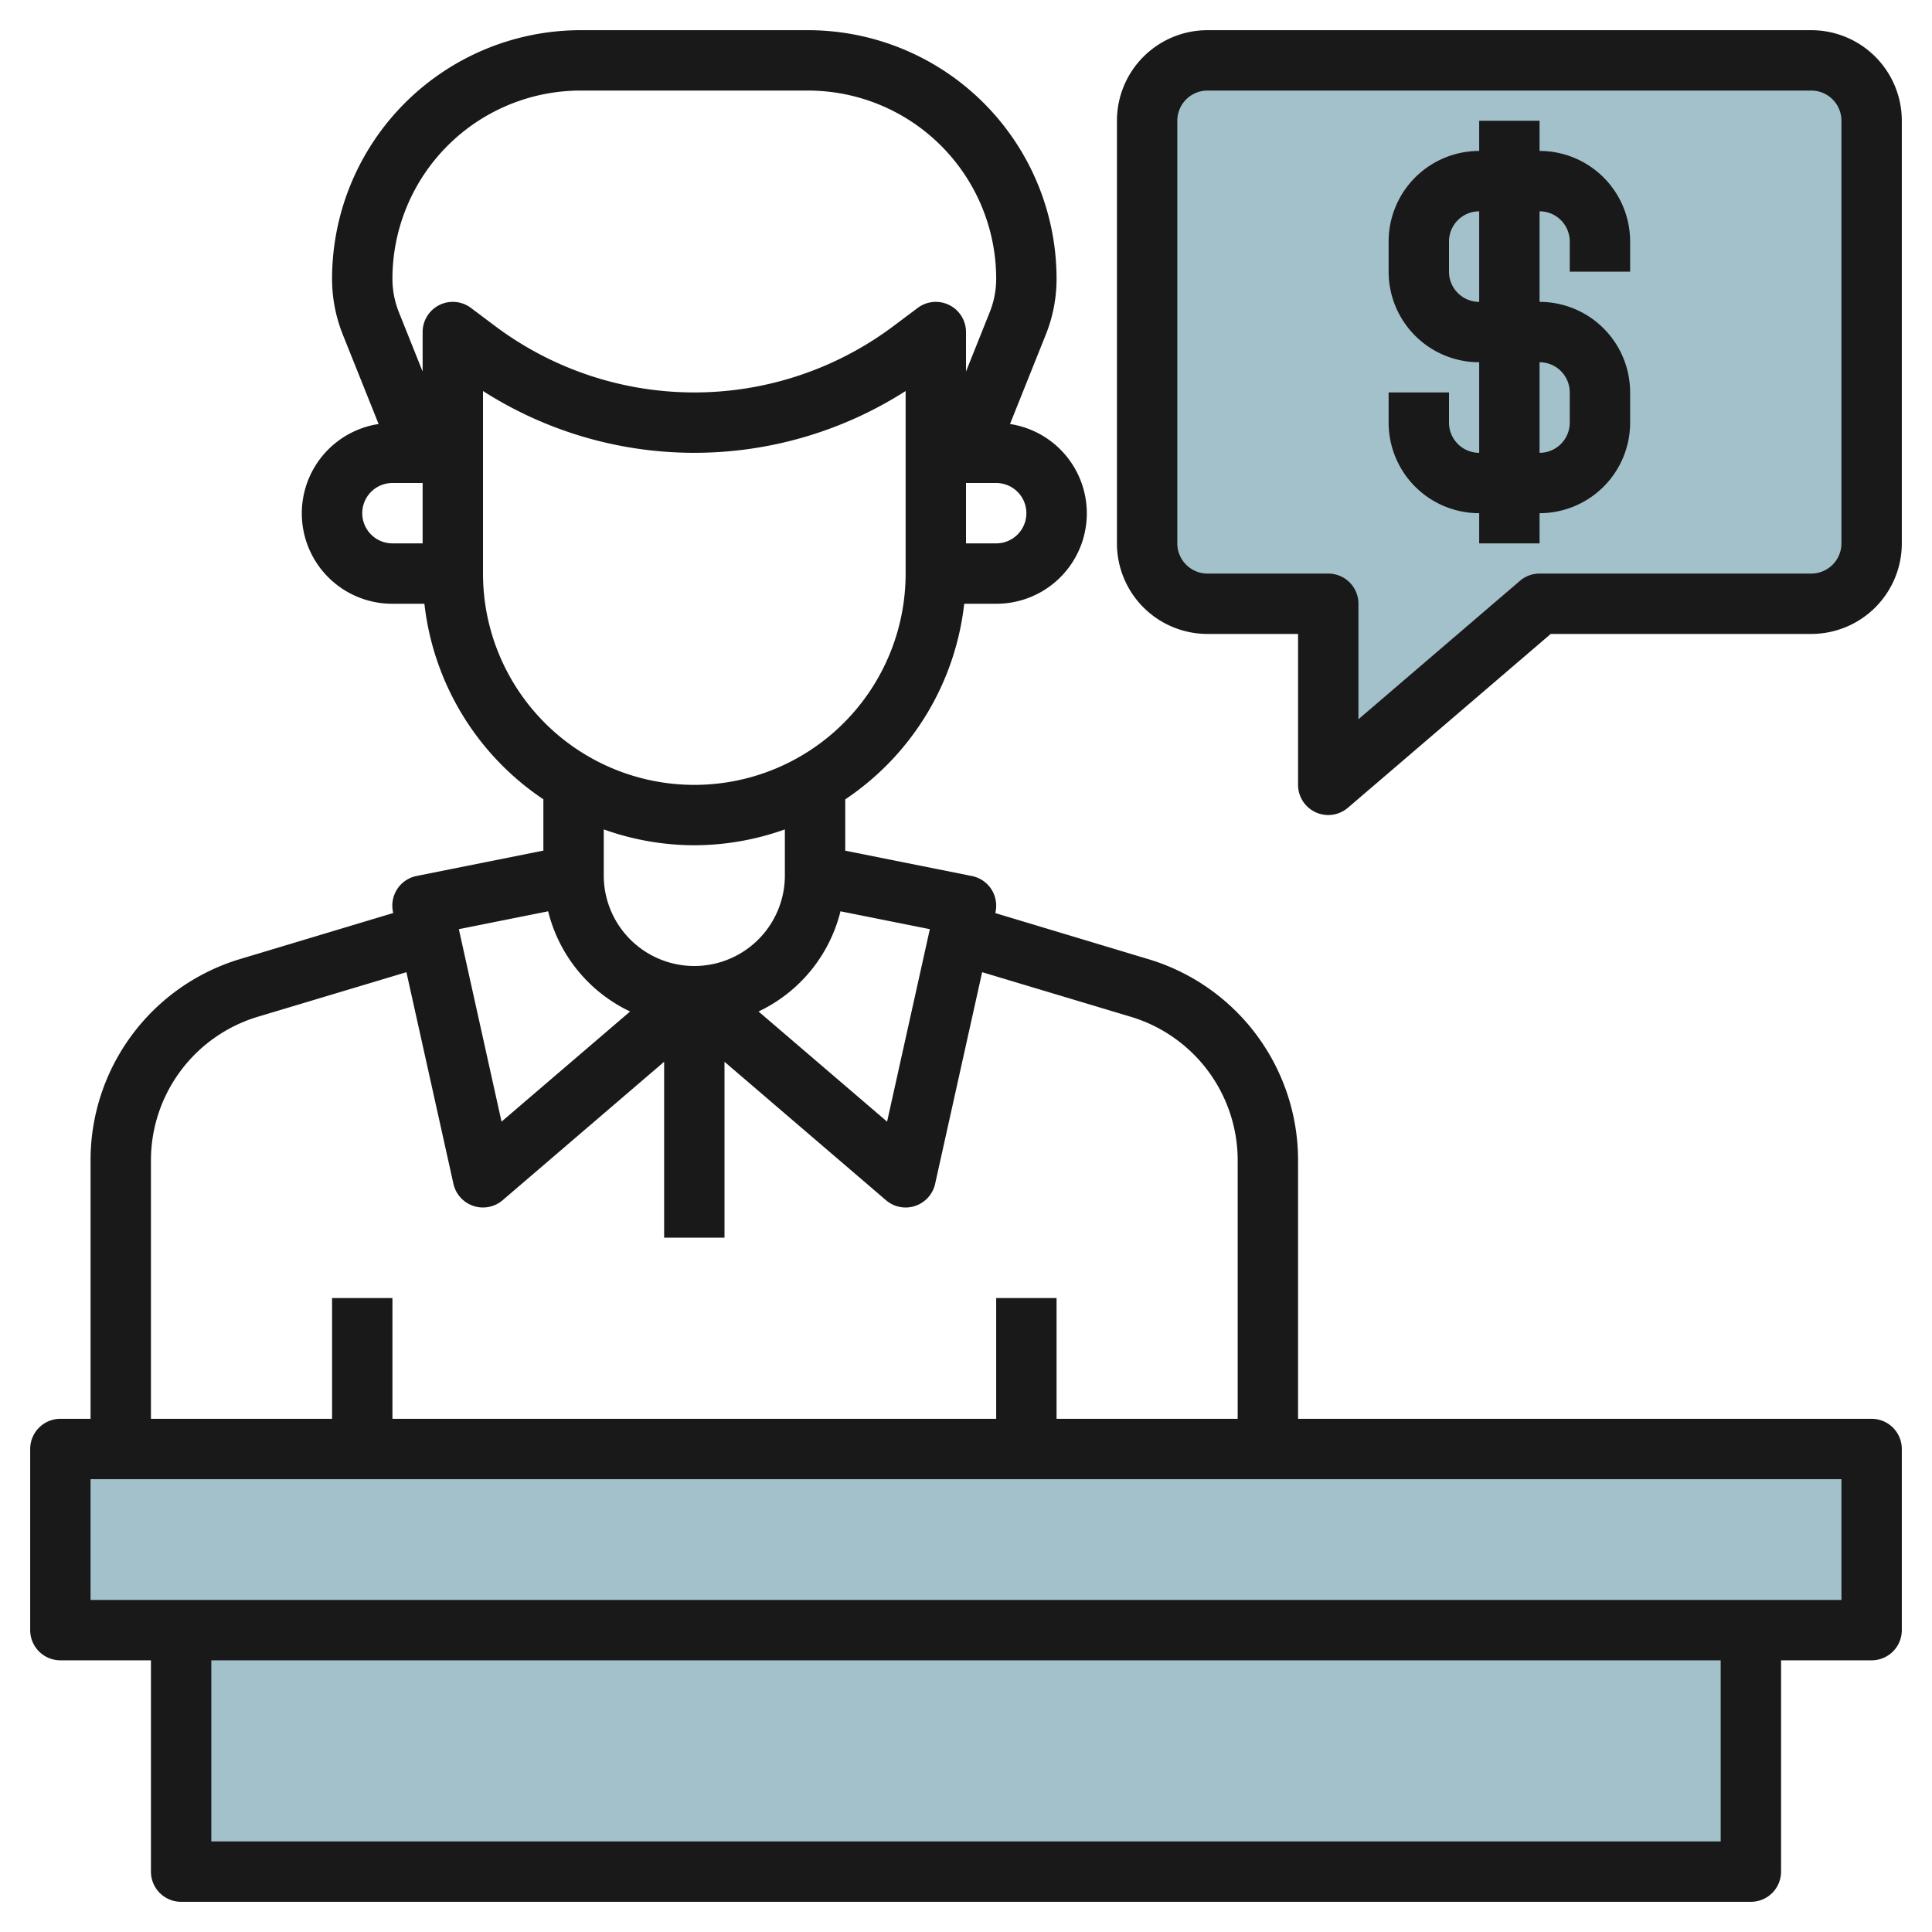
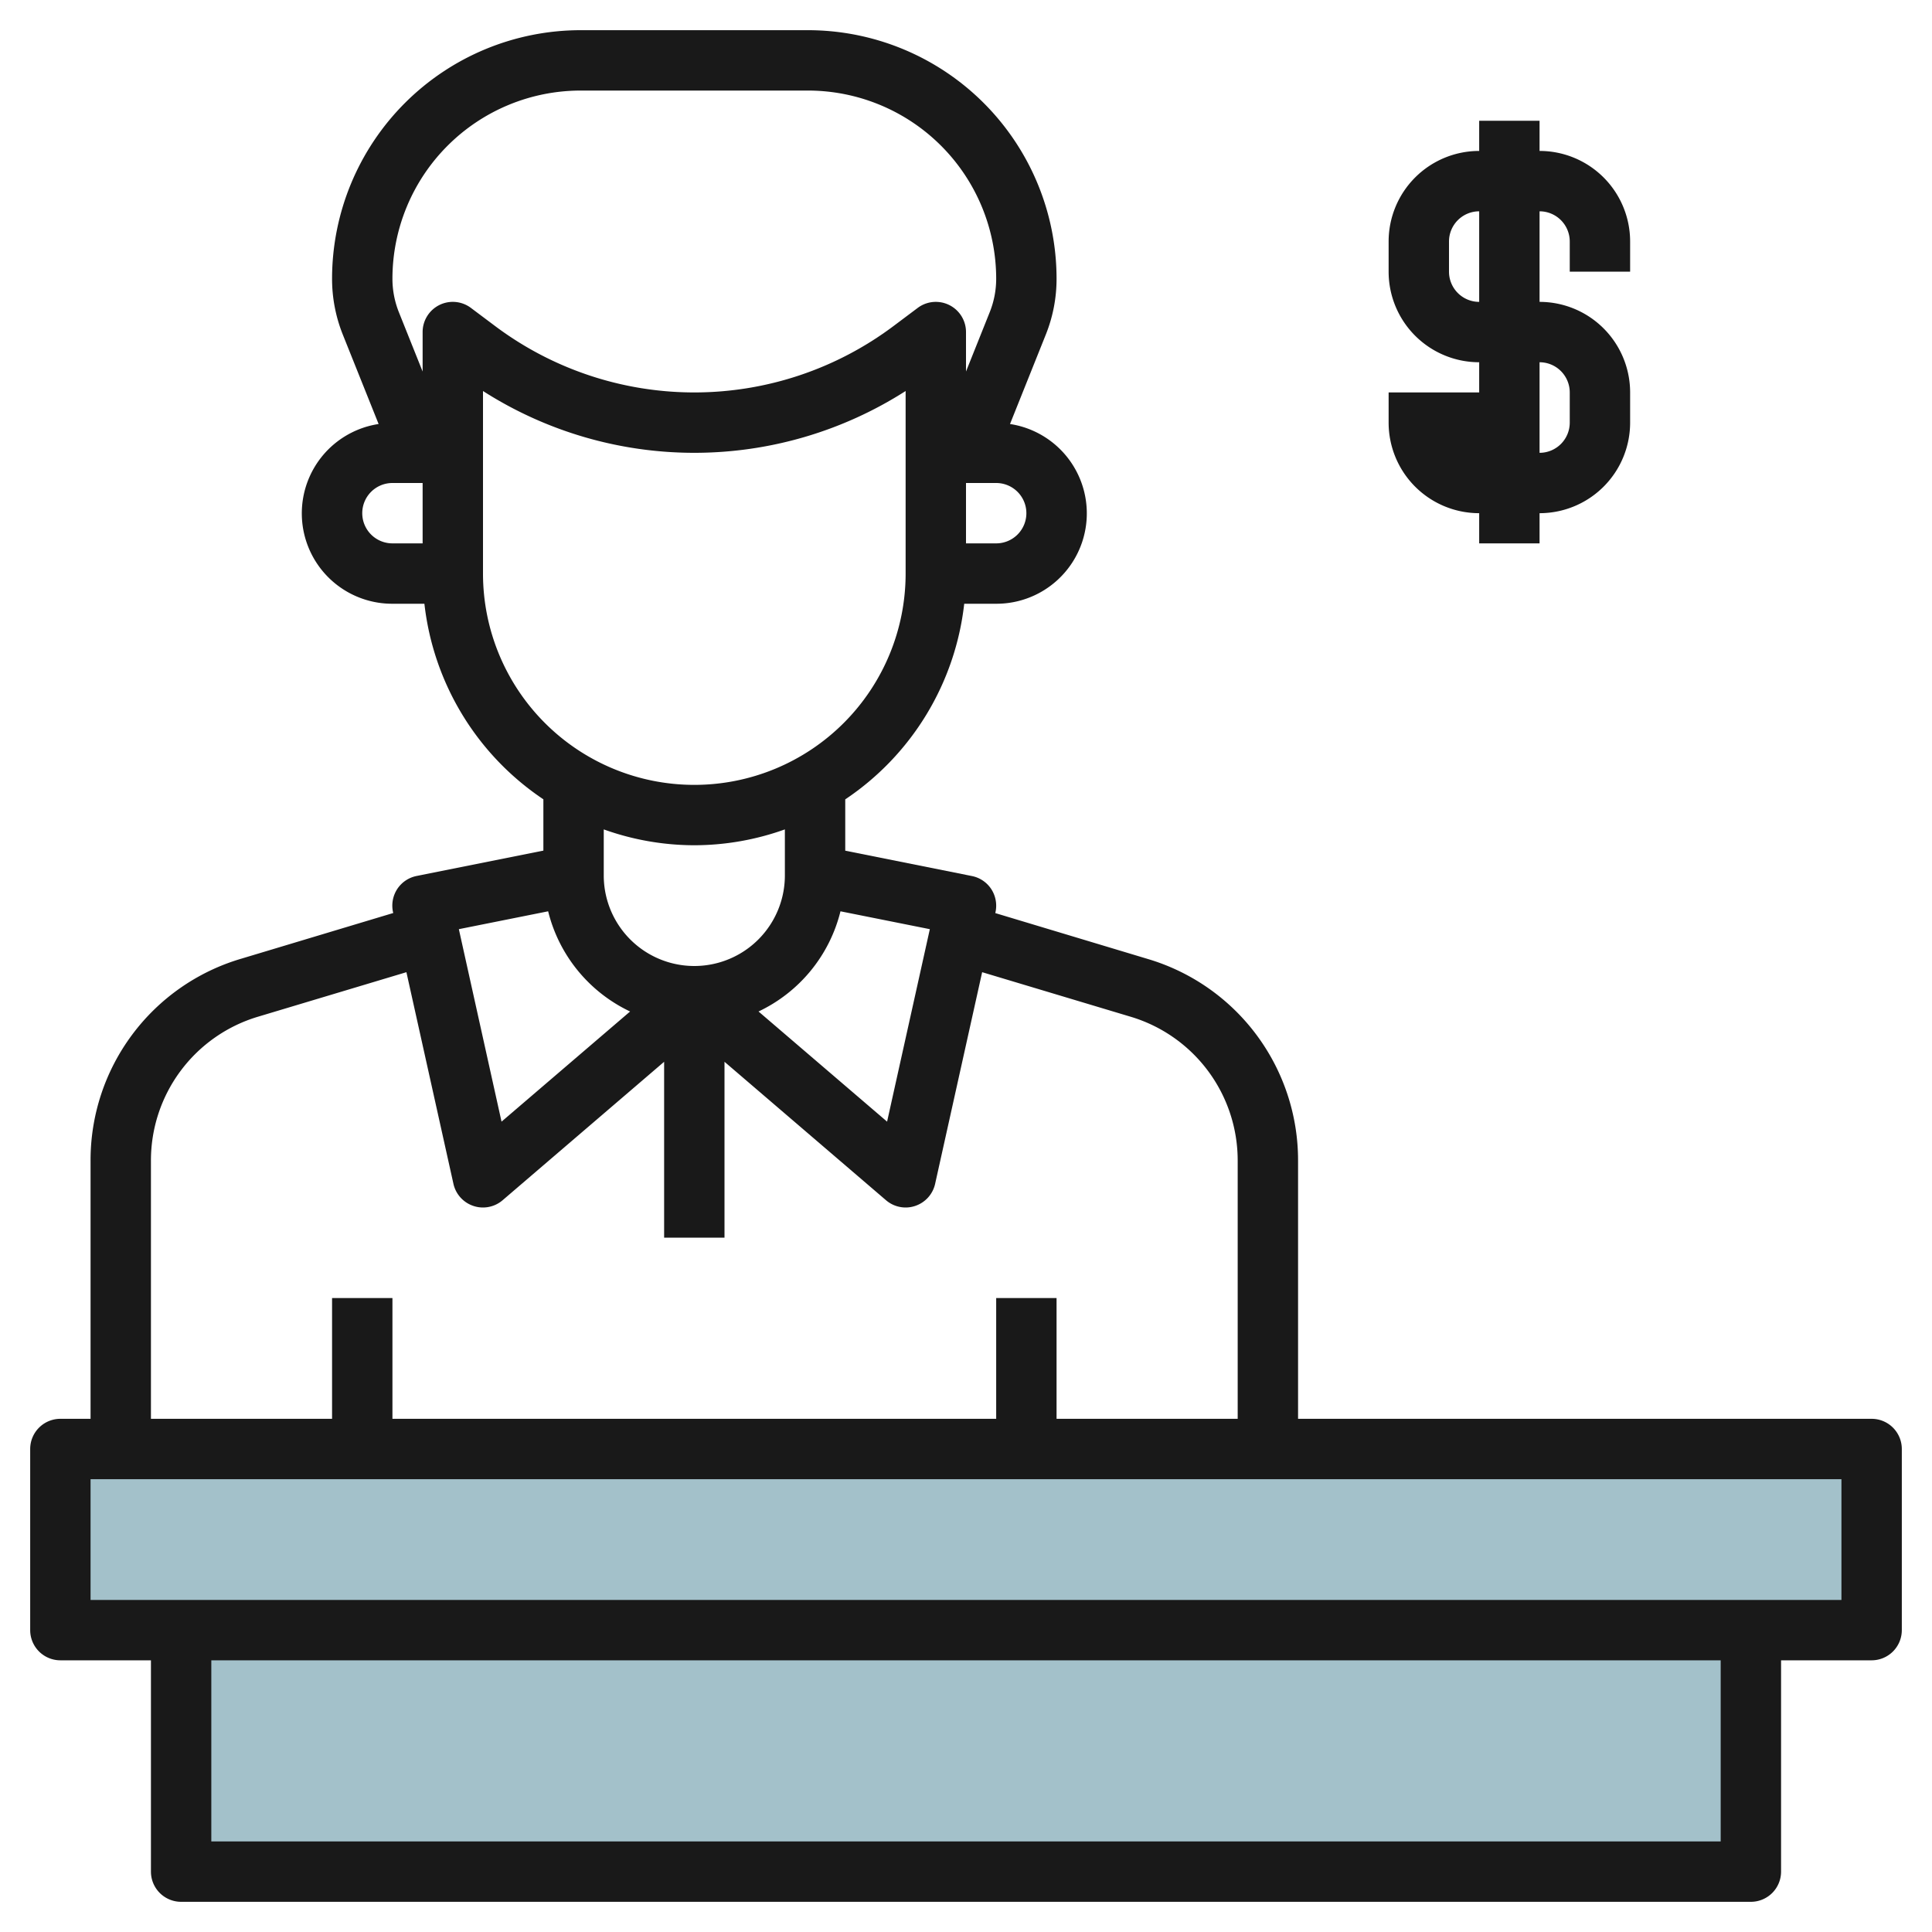
<svg xmlns="http://www.w3.org/2000/svg" id="Layer_3" data-name="Layer 3" viewBox="0 0 64 64" width="512" height="512">
-   <path d="M62,18V4a2,2,0,0,0-2-2H40a2,2,0,0,0-2,2V18a2,2,0,0,0,2,2h4v6l7-6h9A2,2,0,0,0,62,18Z" style="fill:#a3c1ca" />
  <rect x="2" y="48" width="60" height="6" style="fill:#a3c1ca" />
  <polyline points="6 54 6 62 58 62 58 54" style="fill:#a3c1ca" />
  <path d="M62,47H43V38.464a6.957,6.957,0,0,0-4.989-6.7L32.97,30.247l.007-.03a1.01,1.01,0,0,0-.139-.763,1,1,0,0,0-.642-.434L28,28.18v-1.7A9.006,9.006,0,0,0,31.941,20H33a2.994,2.994,0,0,0,.458-5.954l1.184-2.958A4.959,4.959,0,0,0,35,9.229,8.238,8.238,0,0,0,26.771,1H19.229A8.238,8.238,0,0,0,11,9.229a4.976,4.976,0,0,0,.357,1.858l1.185,2.959A2.994,2.994,0,0,0,13,20h1.059A9.006,9.006,0,0,0,18,26.478v1.7l-4.2.84a1,1,0,0,0-.642.434,1.01,1.01,0,0,0-.139.763l.007.03L7.989,31.759A6.957,6.957,0,0,0,3,38.464V47H2a1,1,0,0,0-1,1v6a1,1,0,0,0,1,1H5v7a1,1,0,0,0,1,1H58a1,1,0,0,0,1-1V55h3a1,1,0,0,0,1-1V48A1,1,0,0,0,62,47ZM27.842,30.188l2.96.592-1.416,6.376-4.259-3.649A5,5,0,0,0,27.842,30.188ZM34,17a1,1,0,0,1-1,1H32V16h1A1,1,0,0,1,34,17ZM12,17a1,1,0,0,1,1-1h1v2H13A1,1,0,0,1,12,17Zm2.553-6.895A1,1,0,0,0,14,11v1.308l-.786-1.964A2.988,2.988,0,0,1,13,9.229,6.237,6.237,0,0,1,19.229,3h7.542A6.237,6.237,0,0,1,33,9.229a2.973,2.973,0,0,1-.215,1.115L32,12.307V11a1,1,0,0,0-1.6-.8l-.8.6a11,11,0,0,1-13.2,0l-.8-.6A1,1,0,0,0,14.553,10.105ZM16,19V12.953a12.992,12.992,0,0,0,14,0V19a7,7,0,0,1-14,0Zm7,9a8.936,8.936,0,0,0,3-.525V29a3,3,0,0,1-6,0V27.475A8.936,8.936,0,0,0,23,28Zm-4.842,2.188a5,5,0,0,0,2.715,3.319l-4.259,3.649L15.2,30.78ZM5,38.464a4.97,4.97,0,0,1,3.563-4.789l4.9-1.47,1.558,7.012a1,1,0,0,0,.661.731A.983.983,0,0,0,16,40a1,1,0,0,0,.65-.241L22,35.173V41h2V35.173l5.35,4.586A1,1,0,0,0,30,40a.983.983,0,0,0,.316-.052,1,1,0,0,0,.661-.731l1.558-7.012,4.9,1.47A4.97,4.97,0,0,1,41,38.464V47H35V43H33v4H13V43H11v4H5ZM57,61H7V55H57Zm4-8H3V49H61Z" style="fill:#191919" />
-   <path d="M60,1H40a3,3,0,0,0-3,3V18a3,3,0,0,0,3,3h3v5a1,1,0,0,0,1.65.759L51.37,21H60a3,3,0,0,0,3-3V4A3,3,0,0,0,60,1Zm1,17a1,1,0,0,1-1,1H51a.994.994,0,0,0-.65.241L45,23.826V20a1,1,0,0,0-1-1H40a1,1,0,0,1-1-1V4a1,1,0,0,1,1-1H60a1,1,0,0,1,1,1Z" style="fill:#191919" />
-   <path d="M51,5V4H49V5a3,3,0,0,0-3,3V9a3,3,0,0,0,3,3v3a1,1,0,0,1-1-1V13H46v1a3,3,0,0,0,3,3v1h2V17a3,3,0,0,0,3-3V13a3,3,0,0,0-3-3V7a1,1,0,0,1,1,1V9h2V8A3,3,0,0,0,51,5Zm1,8v1a1,1,0,0,1-1,1V12A1,1,0,0,1,52,13Zm-3-3a1,1,0,0,1-1-1V8a1,1,0,0,1,1-1Z" style="fill:#191919" />
+   <path d="M51,5V4H49V5a3,3,0,0,0-3,3V9a3,3,0,0,0,3,3v3V13H46v1a3,3,0,0,0,3,3v1h2V17a3,3,0,0,0,3-3V13a3,3,0,0,0-3-3V7a1,1,0,0,1,1,1V9h2V8A3,3,0,0,0,51,5Zm1,8v1a1,1,0,0,1-1,1V12A1,1,0,0,1,52,13Zm-3-3a1,1,0,0,1-1-1V8a1,1,0,0,1,1-1Z" style="fill:#191919" />
</svg>